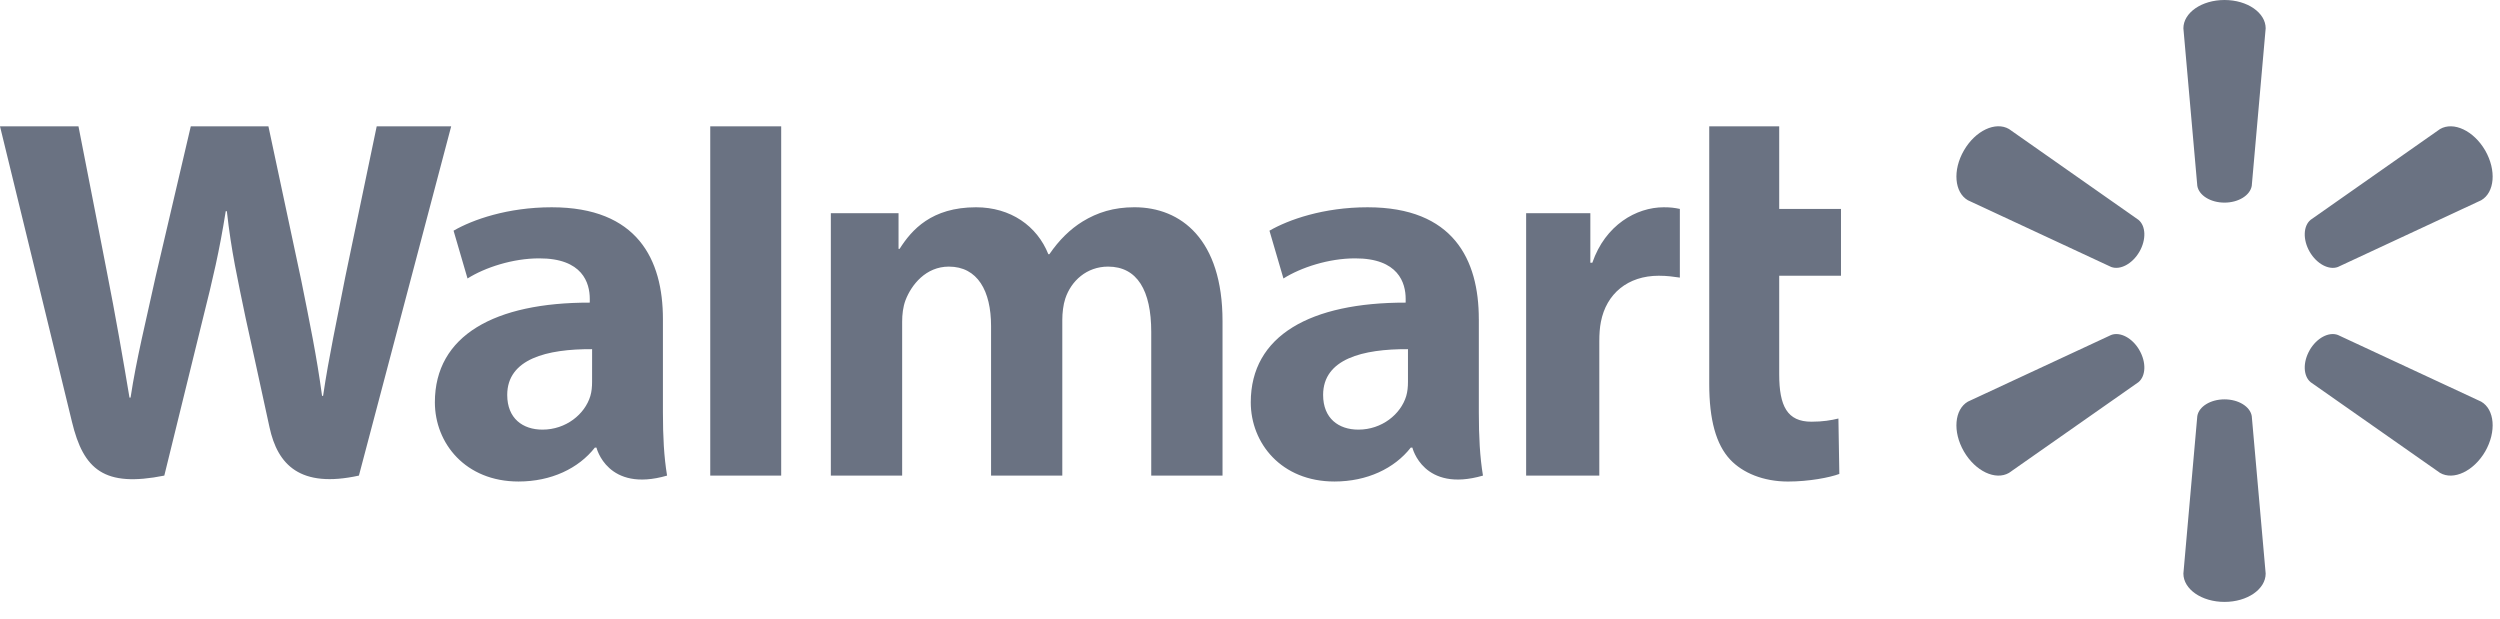
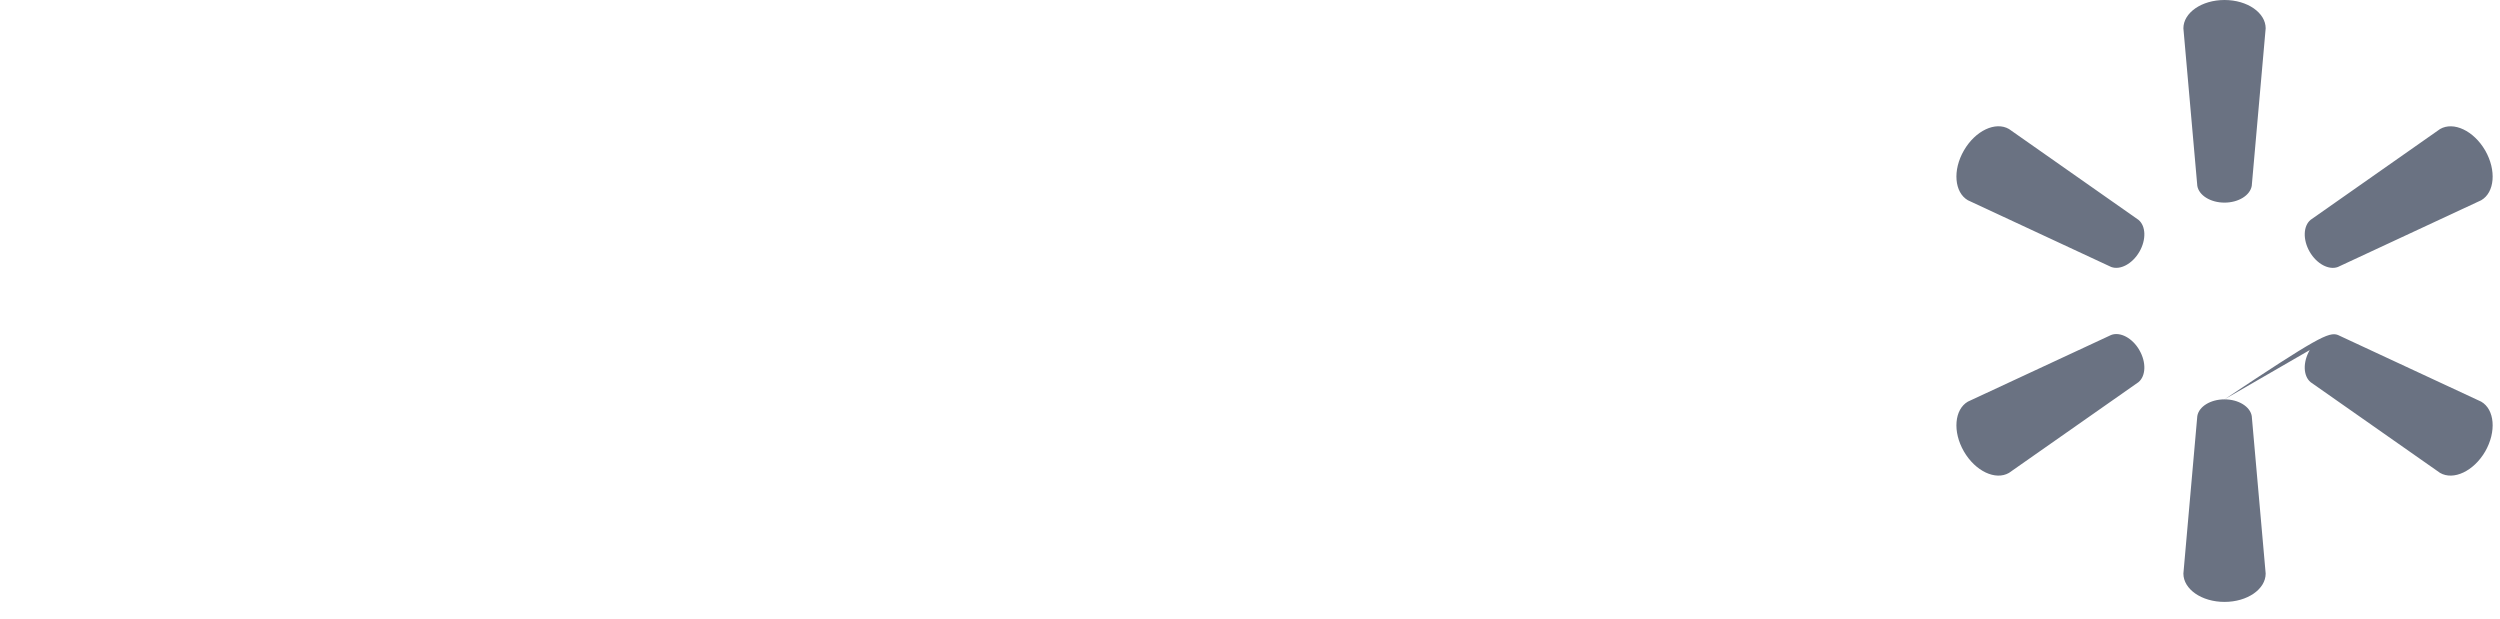
<svg xmlns="http://www.w3.org/2000/svg" width="101" height="25" viewBox="0 0 101 25" fill="none">
-   <path d="M89.868 8.186C90.438 8.186 90.907 7.89 90.971 7.507L91.533 1.145C91.533 0.516 90.796 0 89.87 0C88.945 0 88.209 0.516 88.209 1.145L88.771 7.507C88.833 7.89 89.302 8.186 89.87 8.186H89.868ZM86.43 10.174C86.716 9.681 86.694 9.127 86.393 8.881L81.163 5.212C80.62 4.897 79.805 5.276 79.342 6.079C78.878 6.88 78.96 7.775 79.502 8.09L85.293 10.786C85.654 10.921 86.148 10.662 86.432 10.17L86.43 10.174ZM93.31 10.17C93.595 10.663 94.086 10.921 94.449 10.787L100.239 8.091C100.785 7.776 100.862 6.881 100.402 6.079C99.937 5.278 99.121 4.898 98.578 5.213L93.349 8.881C93.05 9.127 93.028 9.681 93.312 10.174L93.31 10.17ZM89.868 16.134C90.438 16.134 90.907 16.427 90.971 16.81L91.533 23.172C91.533 23.802 90.796 24.317 89.87 24.317C88.945 24.317 88.209 23.802 88.209 23.172L88.771 16.81C88.833 16.427 89.302 16.134 89.87 16.134H89.868ZM93.31 14.146C93.595 13.652 94.086 13.396 94.449 13.532L100.239 16.226C100.785 16.541 100.862 17.437 100.402 18.239C99.937 19.038 99.121 19.419 98.578 19.105L93.349 15.44C93.05 15.192 93.028 14.637 93.312 14.145H93.309M86.43 14.145C86.716 14.637 86.694 15.192 86.393 15.44L81.163 19.105C80.62 19.419 79.805 19.038 79.342 18.239C78.878 17.437 78.96 16.541 79.502 16.226L85.293 13.532C85.654 13.396 86.148 13.652 86.432 14.146H86.43" fill="#6A7282" />
-   <path d="M56.882 15.428C56.882 15.623 56.864 15.825 56.811 16.002C56.589 16.736 55.829 17.357 54.877 17.357C54.084 17.357 53.454 16.907 53.454 15.955C53.454 14.498 55.057 14.096 56.882 14.106L56.882 15.428V15.428ZM59.744 12.89C59.744 10.488 58.718 8.374 55.25 8.374C53.47 8.374 52.057 8.874 51.286 9.32L51.851 11.251C52.556 10.806 53.679 10.438 54.742 10.438C56.501 10.433 56.789 11.434 56.789 12.074V12.226C52.955 12.22 50.531 13.548 50.531 16.253C50.531 17.905 51.765 19.453 53.911 19.453C55.23 19.453 56.334 18.927 56.995 18.083H57.06C57.06 18.083 57.498 19.915 59.912 19.214C59.786 18.452 59.745 17.639 59.745 16.661L59.745 12.89M0 5.103C0 5.103 2.506 15.37 2.906 17.037C3.373 18.982 4.214 19.698 6.638 19.214L8.202 12.849C8.599 11.267 8.865 10.139 9.12 8.532H9.165C9.344 10.156 9.599 11.272 9.925 12.854C9.925 12.854 10.562 15.744 10.888 17.261C11.215 18.778 12.125 19.735 14.5 19.214L18.228 5.103H15.219L13.946 11.204C13.603 12.979 13.293 14.368 13.053 15.992H13.011C12.793 14.382 12.516 13.05 12.169 11.32L10.844 5.103H7.708L6.29 11.163C5.889 13.006 5.513 14.492 5.275 16.062H5.231C4.986 14.584 4.661 12.715 4.308 10.932C4.308 10.932 3.466 6.597 3.17 5.103L0 5.103ZM23.92 15.428C23.92 15.623 23.903 15.825 23.849 16.002C23.627 16.736 22.866 17.357 21.915 17.357C21.121 17.357 20.492 16.907 20.492 15.955C20.492 14.498 22.095 14.096 23.921 14.106L23.92 15.428V15.428ZM26.782 12.89C26.782 10.488 25.756 8.374 22.289 8.374C20.508 8.374 19.094 8.874 18.324 9.32L18.888 11.251C19.592 10.806 20.716 10.438 21.779 10.438C23.539 10.433 23.827 11.434 23.827 12.074V12.226C19.991 12.22 17.569 13.548 17.569 16.253C17.569 17.905 18.802 19.453 20.947 19.453C22.267 19.453 23.371 18.927 24.033 18.083H24.097C24.097 18.083 24.536 19.915 26.95 19.214C26.824 18.452 26.782 17.639 26.782 16.661V12.89ZM31.56 16.219V5.103H28.694V19.215H31.56V16.219ZM69.053 5.103V15.513C69.053 16.949 69.324 17.954 69.901 18.569C70.407 19.106 71.238 19.454 72.235 19.454C73.082 19.454 73.916 19.293 74.309 19.147L74.272 16.908C73.979 16.979 73.644 17.037 73.183 17.037C72.207 17.037 71.88 16.411 71.88 15.123V11.14H74.376V8.44H71.88V5.103H69.053ZM61.656 8.613V19.215H64.612V13.787C64.612 13.493 64.63 13.238 64.676 13.004C64.895 11.866 65.764 11.14 67.013 11.14C67.356 11.14 67.601 11.177 67.866 11.215V8.44C67.644 8.395 67.492 8.374 67.215 8.374C66.112 8.374 64.856 9.086 64.33 10.614H64.25V8.613H61.656ZM33.566 8.613V19.215H36.447V12.998C36.447 12.706 36.481 12.398 36.582 12.13C36.821 11.505 37.404 10.771 38.333 10.771C39.496 10.771 40.039 11.754 40.039 13.172V19.214H42.917V12.922C42.917 12.643 42.955 12.308 43.038 12.062C43.274 11.35 43.901 10.771 44.766 10.771C45.944 10.771 46.51 11.736 46.51 13.405V19.213H49.39V12.969C49.39 9.677 47.718 8.373 45.83 8.373C44.995 8.373 44.335 8.583 43.738 8.948C43.237 9.257 42.788 9.695 42.395 10.27H42.353C41.898 9.127 40.827 8.374 39.431 8.374C37.638 8.374 36.832 9.283 36.344 10.054H36.301V8.613H33.566" fill="#6A7282" />
+   <path d="M89.868 8.186C90.438 8.186 90.907 7.89 90.971 7.507L91.533 1.145C91.533 0.516 90.796 0 89.87 0C88.945 0 88.209 0.516 88.209 1.145L88.771 7.507C88.833 7.89 89.302 8.186 89.87 8.186H89.868ZM86.43 10.174C86.716 9.681 86.694 9.127 86.393 8.881L81.163 5.212C80.62 4.897 79.805 5.276 79.342 6.079C78.878 6.88 78.96 7.775 79.502 8.09L85.293 10.786C85.654 10.921 86.148 10.662 86.432 10.17L86.43 10.174ZM93.31 10.17C93.595 10.663 94.086 10.921 94.449 10.787L100.239 8.091C100.785 7.776 100.862 6.881 100.402 6.079C99.937 5.278 99.121 4.898 98.578 5.213L93.349 8.881C93.05 9.127 93.028 9.681 93.312 10.174L93.31 10.17ZM89.868 16.134C90.438 16.134 90.907 16.427 90.971 16.81L91.533 23.172C91.533 23.802 90.796 24.317 89.87 24.317C88.945 24.317 88.209 23.802 88.209 23.172L88.771 16.81C88.833 16.427 89.302 16.134 89.87 16.134H89.868ZC93.595 13.652 94.086 13.396 94.449 13.532L100.239 16.226C100.785 16.541 100.862 17.437 100.402 18.239C99.937 19.038 99.121 19.419 98.578 19.105L93.349 15.44C93.05 15.192 93.028 14.637 93.312 14.145H93.309M86.43 14.145C86.716 14.637 86.694 15.192 86.393 15.44L81.163 19.105C80.62 19.419 79.805 19.038 79.342 18.239C78.878 17.437 78.96 16.541 79.502 16.226L85.293 13.532C85.654 13.396 86.148 13.652 86.432 14.146H86.43" fill="#6A7282" />
</svg>